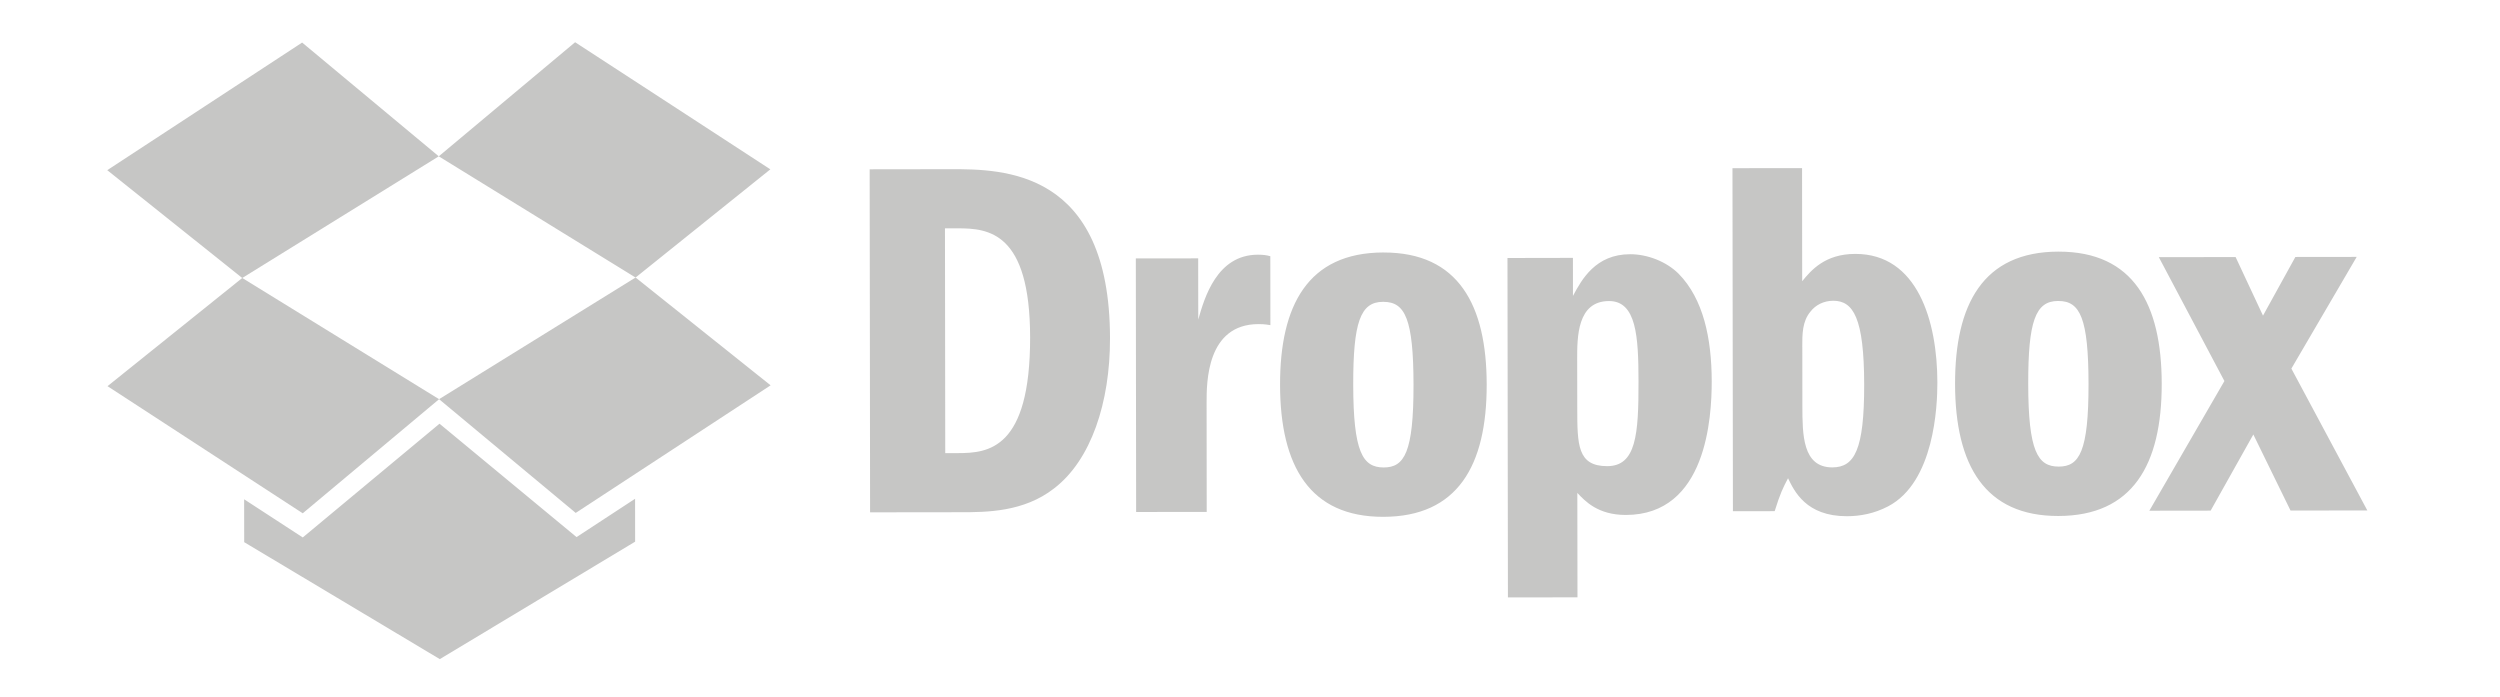
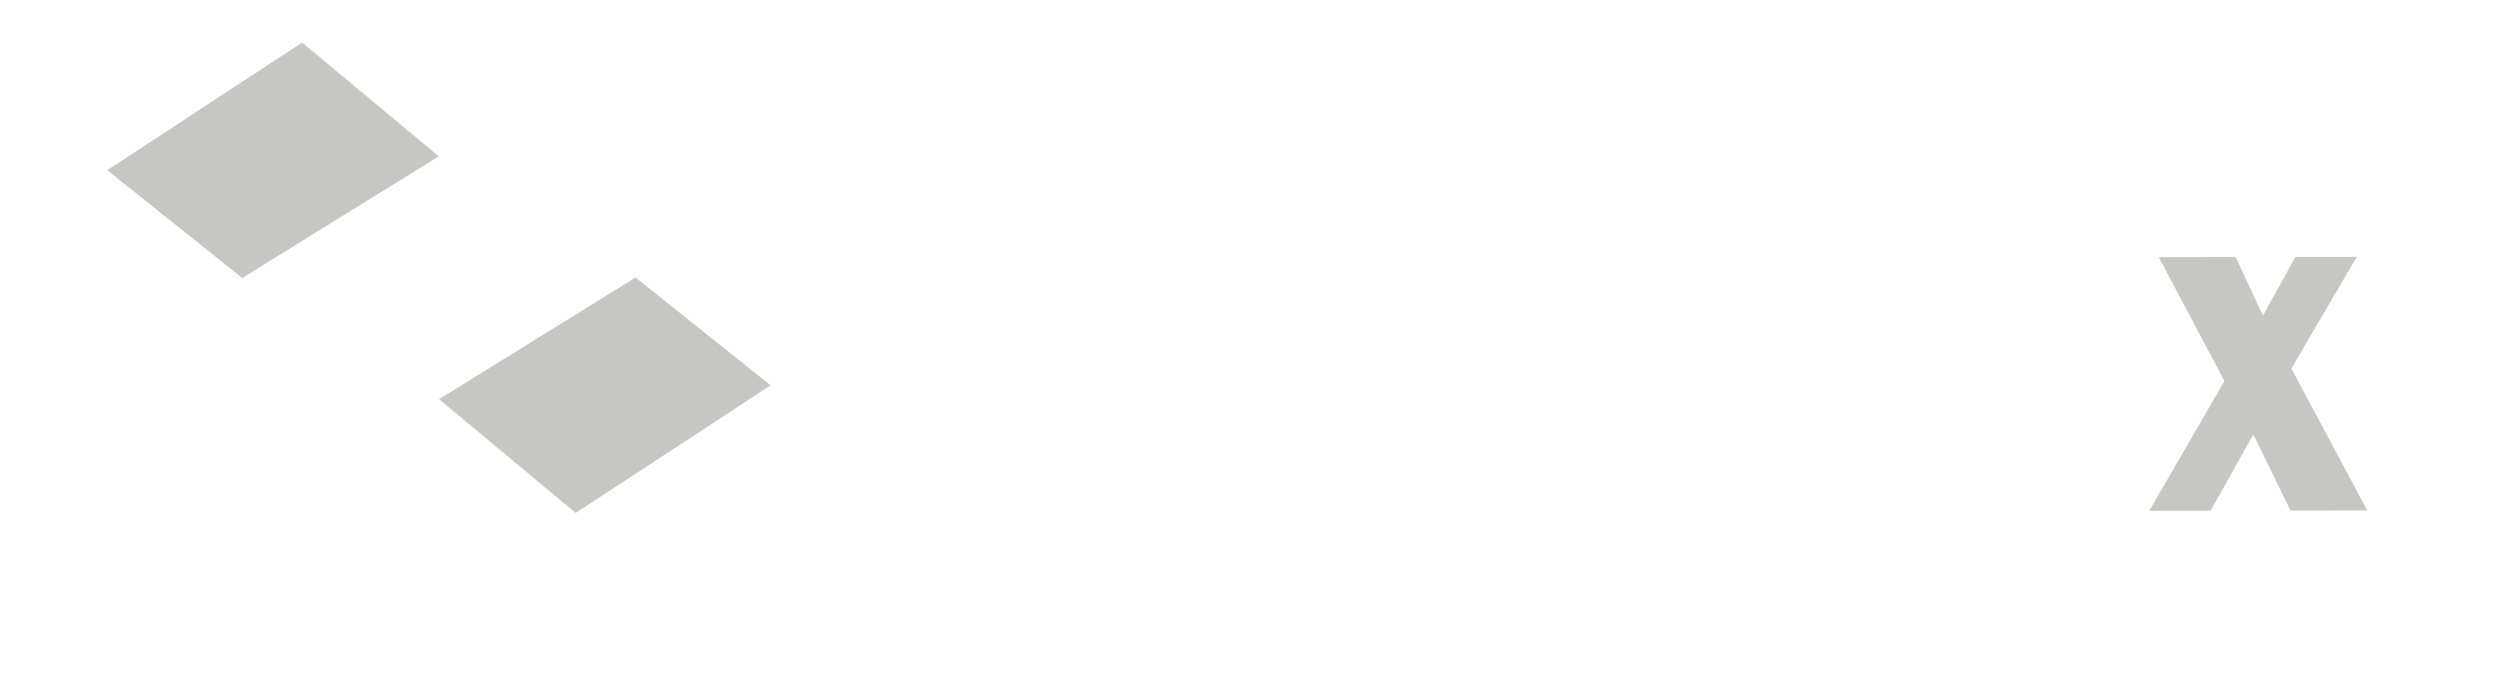
<svg xmlns="http://www.w3.org/2000/svg" width="226" height="63" viewBox="0 0 226 63">
  <path fill="#C6C6C5" d="M27.313 3.847l-8.81 5.77-8.808 5.767 6.102 4.874 6.102 4.874 8.882-5.5 8.883-5.5L33.49 8.99l-6.177-5.143z" />
-   <path fill="#C6C6C5" d="M9.72 34.91l8.824 5.746 8.823 5.746 6.163-5.157 6.163-5.158-8.896-5.478-8.897-5.48-6.09 4.89-6.09 4.89z" />
  <path fill="#C6C6C5" d="M39.693 36.086l6.176 5.142 6.175 5.14 8.808-5.766 8.81-5.768-6.104-4.874-6.103-4.874-8.882 5.5-8.882 5.5z" />
-   <path fill="#C6C6C5" d="M69.637 15.307L60.814 9.56 51.99 3.818l-6.163 5.156-6.163 5.158 8.896 5.48 8.896 5.478 6.09-4.89 6.09-4.89zM39.732 38.303l-6.18 5.14-6.182 5.143-2.65-1.726-2.65-1.725.003 1.938.003 1.94 8.84 5.285 8.842 5.287 8.83-5.31 8.828-5.308-.002-1.938-.002-1.94-2.646 1.732-2.646 1.732-6.194-5.125-6.194-5.127zM85.425 20.643h.582l.582-.002c1.373 0 3.003.08 4.292 1.35 1.29 1.27 2.236 3.734 2.242 8.5.006 5.068-.945 7.684-2.236 9.035-1.292 1.35-2.922 1.433-4.273 1.435H85.45l-.012-10.158-.013-10.16zm-6.77 25.672l4.076-.005 4.078-.005c1.188 0 2.62-.003 4.098-.272 1.48-.27 3.004-.806 4.378-1.877 1.675-1.28 2.942-3.223 3.79-5.572.847-2.35 1.275-5.104 1.27-8.01-.01-7.626-2.424-11.448-5.432-13.36s-6.606-1.922-8.982-1.92l-3.657.006-3.657.005.02 15.506.018 15.505zM102.678 23.362l.014 11.46.014 11.462 3.19-.004 3.19-.004-.005-4.952-.005-4.95c0-.884-.003-2.65.583-4.198.586-1.547 1.76-2.875 4.112-2.878.117 0 .245 0 .414.012.168.012.378.035.657.082l-.003-3.115-.004-3.115c-.162-.047-.324-.082-.505-.105-.18-.022-.38-.034-.612-.034-1.864 0-3.073.98-3.887 2.202-.815 1.22-1.232 2.686-1.51 3.663l-.004-2.766-.003-2.767-2.817.003-2.818.004zM125.07 27.288c.98 0 1.656.393 2.087 1.525.432 1.133.62 3.004.625 5.957.004 3.068-.203 4.94-.644 6.046-.442 1.104-1.116 1.442-2.05 1.443-.954 0-1.64-.348-2.09-1.458s-.662-2.98-.667-6.026c-.003-2.813.158-4.685.576-5.854s1.093-1.634 2.118-1.635h.046zm-.005-4.465c-3.424.005-5.763 1.205-7.245 3.3-1.482 2.093-2.107 5.08-2.103 8.66.005 3.697.684 6.683 2.19 8.744 1.504 2.062 3.833 3.198 7.14 3.194 3.355-.004 5.694-1.158 7.195-3.228 1.5-2.07 2.16-5.06 2.155-8.732-.004-3.58-.637-6.566-2.12-8.656-1.48-2.09-3.81-3.285-7.212-3.28M142.576 32.52c0-1.023-.002-2.35.357-3.42.36-1.07 1.08-1.883 2.524-1.885 1.235-.002 1.9.8 2.257 2.106.356 1.308.405 3.12.407 5.145.005 2.417-.05 4.335-.432 5.65-.384 1.313-1.093 2.023-2.398 2.024-1.35 0-2.026-.486-2.365-1.387s-.34-2.214-.343-3.864l-.003-2.187-.004-2.184zm-6.3-9.198l.02 15.343.02 15.343 3.144-.005 3.144-.004-.006-4.72-.007-4.72c.35.372.817.872 1.51 1.277.694.405 1.615.717 2.874.716 3.656-.004 5.598-2.215 6.625-4.832 1.027-2.616 1.14-5.638 1.14-7.265-.004-1.93-.193-3.79-.66-5.452-.47-1.66-1.217-3.125-2.337-4.262-.56-.556-1.27-.997-2.033-1.3-.764-.3-1.58-.462-2.348-.46-1.56 0-2.654.572-3.457 1.328-.803.757-1.314 1.7-1.71 2.443v-1.72l-.003-1.72-2.958.004-2.958.008zM162.925 31.377c0-.58-.002-1.163.09-1.708.094-.547.28-1.06.653-1.502.232-.302.535-.546.883-.715.35-.168.746-.262 1.165-.264.908-.002 1.608.382 2.08 1.52.474 1.138.722 3.033.726 6.055.004 2.952-.214 4.824-.685 5.958-.47 1.133-1.19 1.53-2.194 1.532-1.35 0-2.027-.742-2.366-1.81-.34-1.07-.34-2.465-.343-3.767l-.002-2.65-.003-2.65zm-6.31-16.173l.02 15.505.02 15.505 1.887-.002 1.888-.003c.254-.812.44-1.336.62-1.766.18-.43.355-.77.588-1.21.28.58.688 1.44 1.487 2.155s1.987 1.28 3.827 1.278c.606 0 1.224-.06 1.847-.2.622-.14 1.25-.362 1.878-.688 2.096-1.095 3.21-3.363 3.803-5.624.592-2.262.66-4.518.657-5.586-.003-2.766-.45-5.672-1.6-7.885-1.15-2.214-3.004-3.735-5.823-3.73-1.375 0-2.375.374-3.13.87-.758.496-1.27 1.113-1.667 1.6l-.006-5.114-.005-5.113-3.145.004-3.145.004zM186.092 27.21c.978 0 1.653.394 2.086 1.526.432 1.133.62 3.004.625 5.956.004 3.068-.203 4.94-.645 6.045-.44 1.105-1.115 1.442-2.047 1.443-.955.002-1.643-.346-2.093-1.456-.45-1.11-.663-2.98-.667-6.026-.003-2.813.157-4.684.576-5.853.418-1.17 1.094-1.635 2.118-1.637h.048zm-.006-4.464c-3.423.005-5.763 1.205-7.245 3.3-1.482 2.093-2.107 5.08-2.103 8.66.005 3.698.685 6.684 2.19 8.745 1.504 2.062 3.835 3.2 7.143 3.194 3.354-.004 5.694-1.16 7.193-3.23 1.5-2.07 2.16-5.06 2.155-8.732-.004-3.58-.637-6.566-2.118-8.656-1.482-2.09-3.813-3.284-7.214-3.28" />
  <path fill="#C6C6C5" d="M195.156 23.246l2.966 5.6 2.965 5.6-3.392 5.86-3.393 5.863 2.77-.004 2.77-.004 1.93-3.442 1.93-3.442 1.68 3.438 1.683 3.438 3.47-.004 3.472-.004-3.433-6.412-3.433-6.412 2.953-5.05 2.952-5.048-2.77.003-2.773.004-1.464 2.652-1.463 2.652-1.238-2.648-1.238-2.648-3.472.005-3.472.003z" />
</svg>